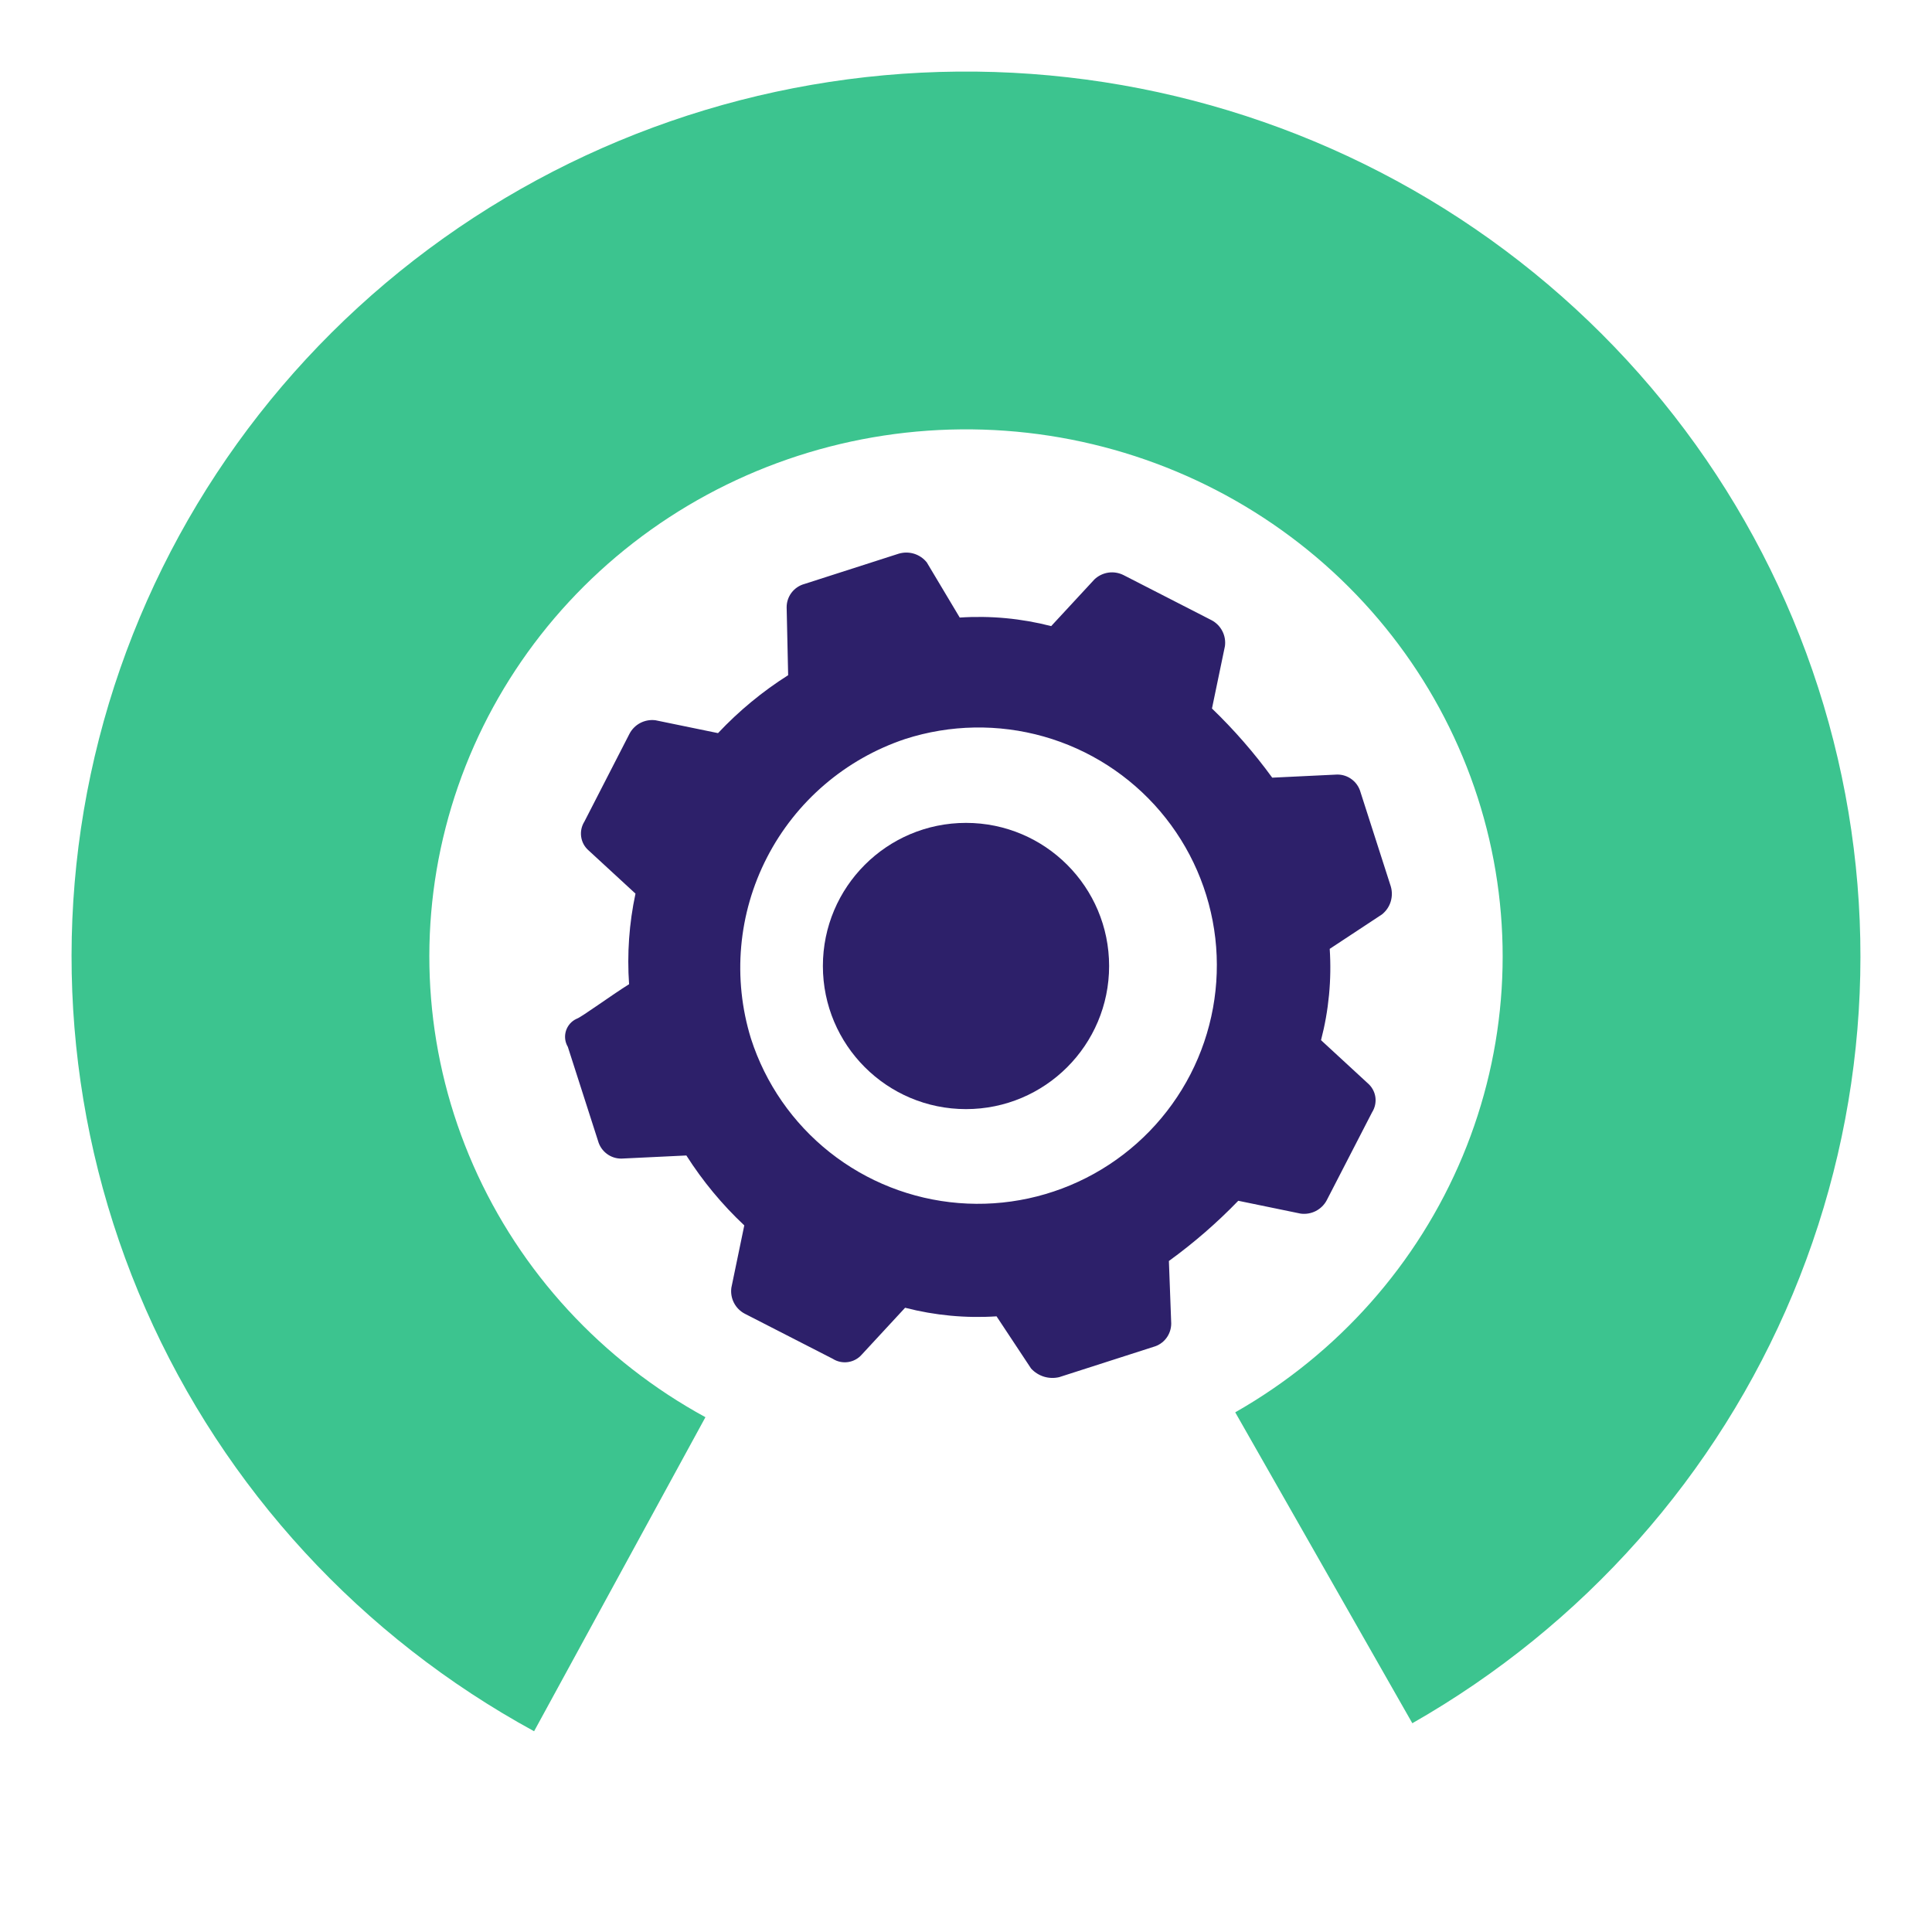
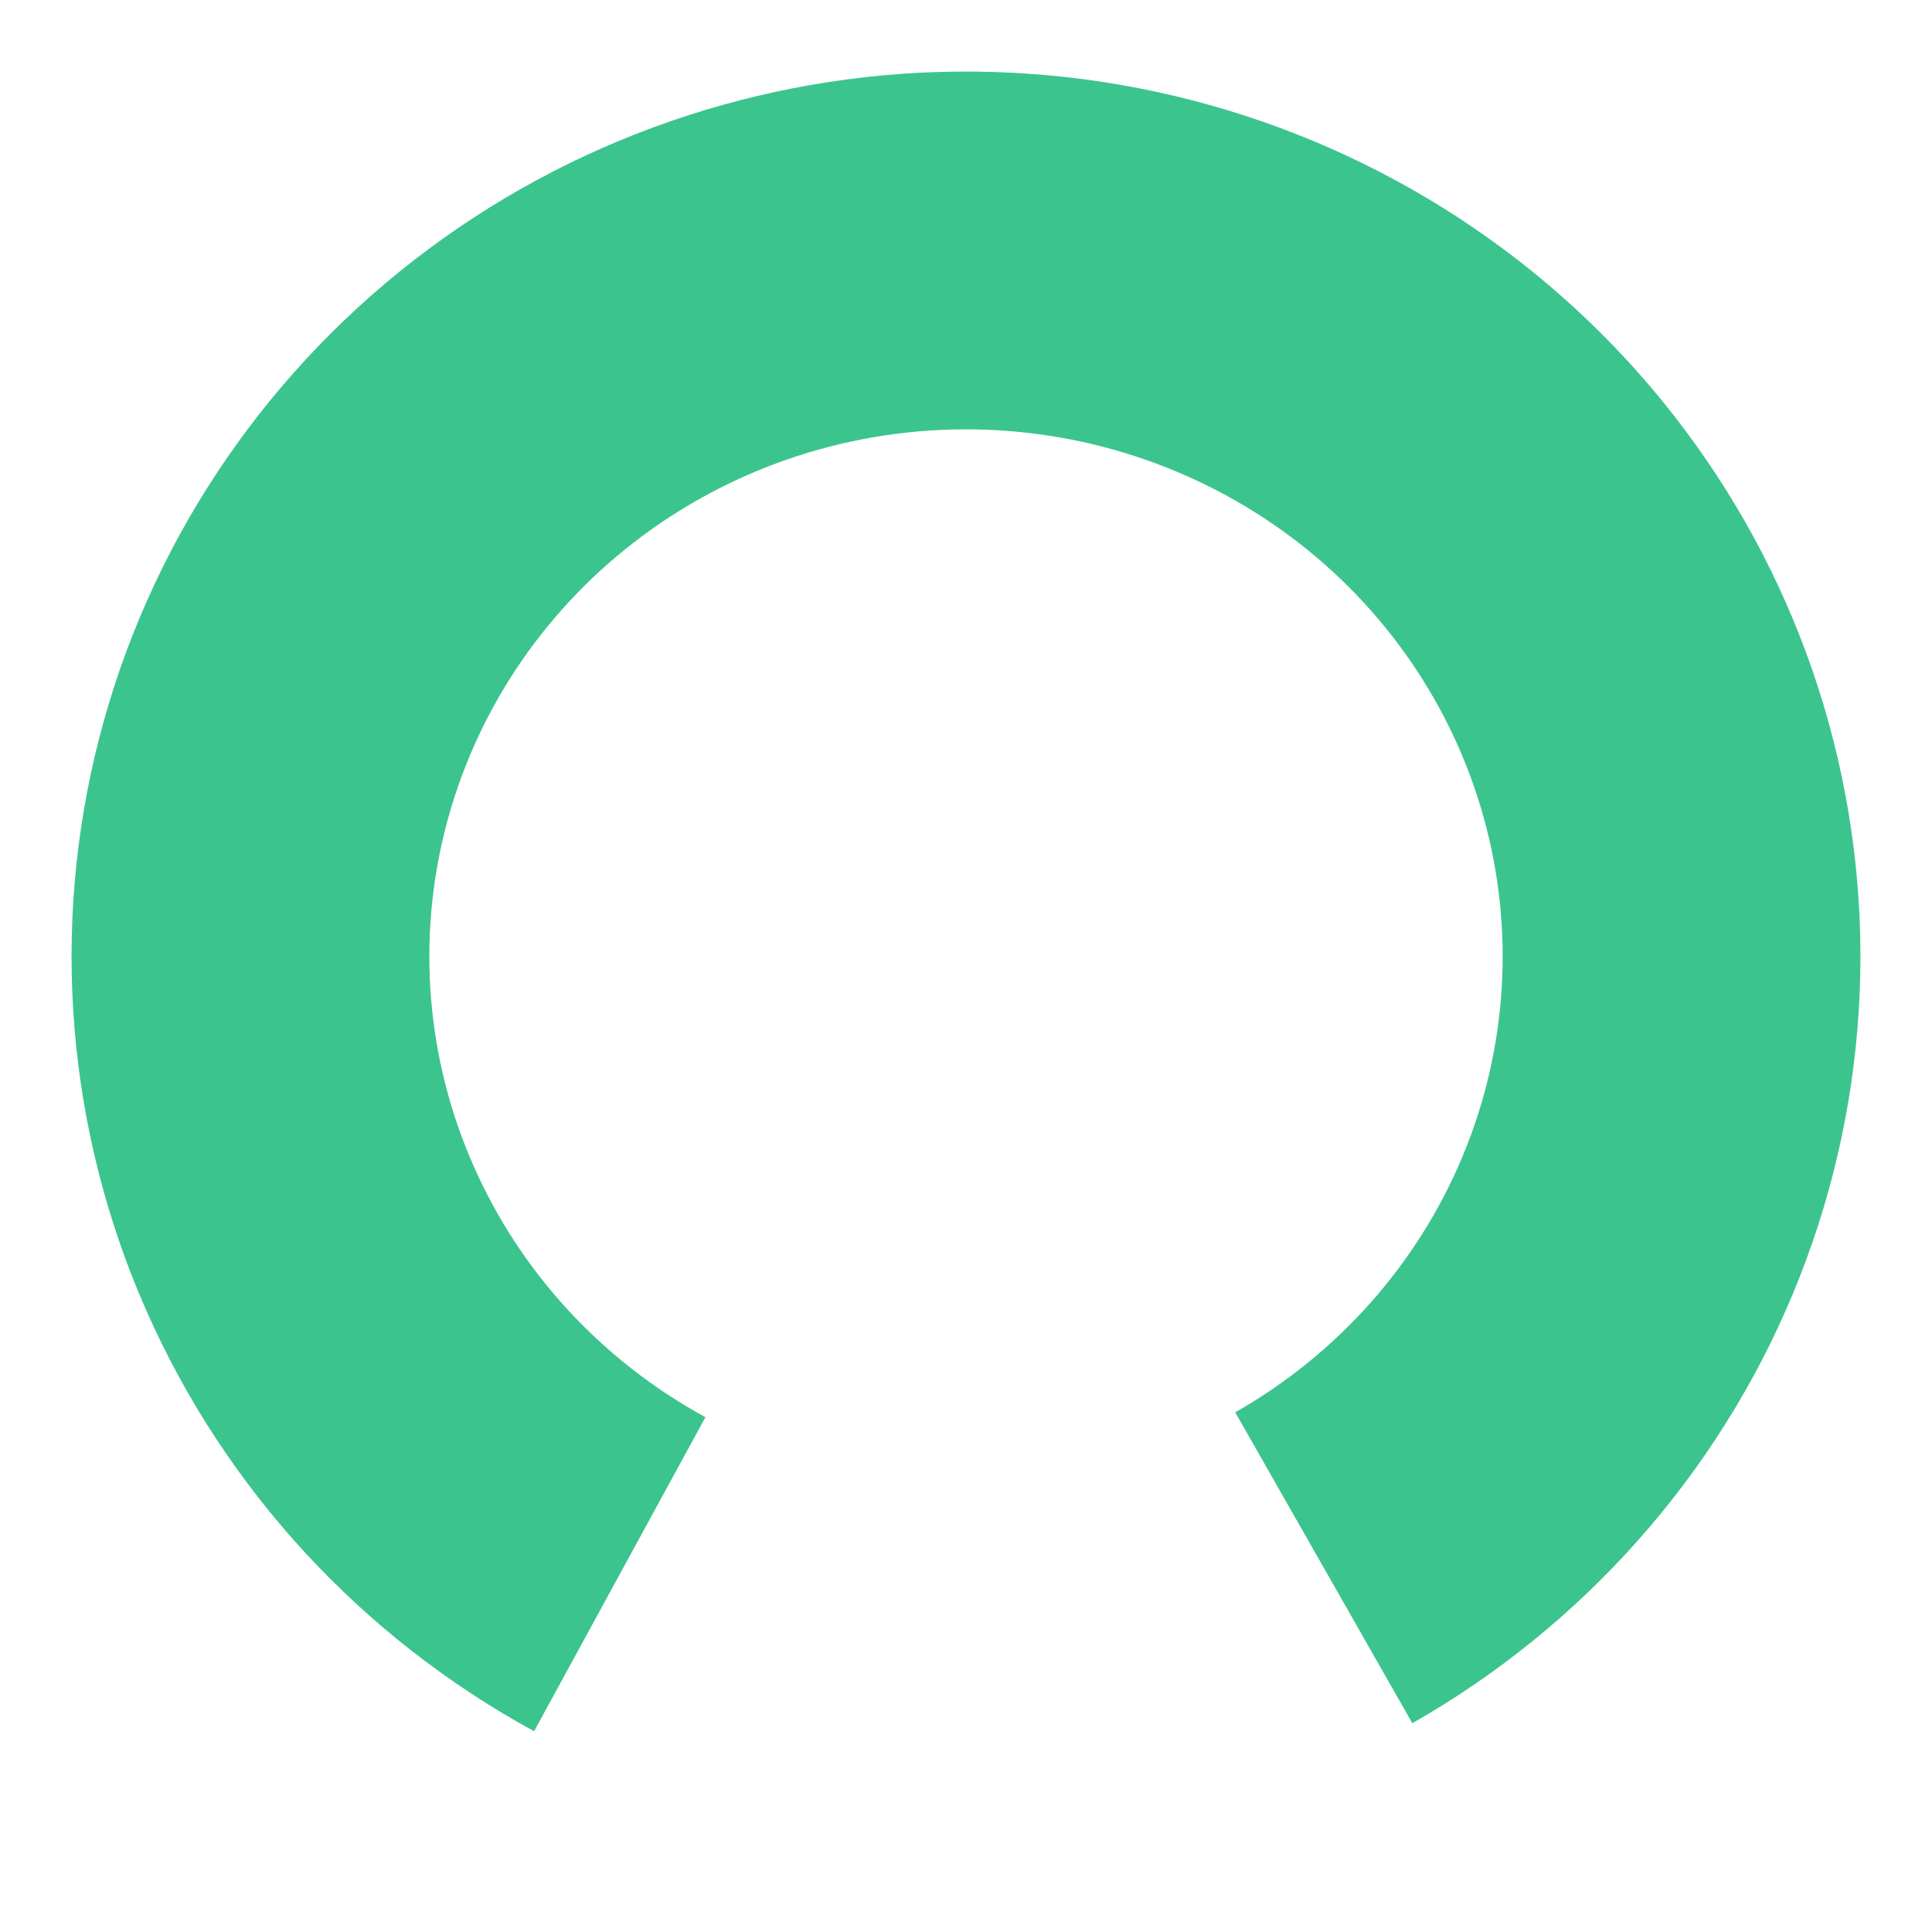
<svg xmlns="http://www.w3.org/2000/svg" width="54" height="54" viewBox="0 0 54 54" fill="none">
-   <rect width="54" height="54" fill="white" />
  <path fill-rule="evenodd" clip-rule="evenodd" d="M26.769 2.001C32.275 1.951 37.65 3.7 42.055 6.987C46.461 10.275 49.652 14.919 51.113 20.203C52.575 25.488 52.222 31.103 50.11 36.165C47.999 41.227 44.254 45.442 39.475 48.165L34.525 39.475C37.399 37.839 39.629 35.317 40.881 32.316C42.132 29.316 42.34 25.996 41.475 22.87C40.61 19.743 38.716 16.973 36.074 15.002C33.431 13.029 30.191 11.97 26.86 12.001C23.53 12.031 20.311 13.149 17.706 15.169C15.102 17.188 13.261 19.991 12.455 23.133C11.649 26.274 11.919 29.59 13.227 32.567C14.535 35.545 16.812 38.026 19.717 39.611L14.928 48.389C10.099 45.755 6.277 41.61 4.071 36.588C1.865 31.566 1.406 25.959 2.768 20.648C4.131 15.337 7.234 10.635 11.578 7.266C15.921 3.899 21.263 2.051 26.769 2.001Z" fill="#3CC48F" />
-   <path d="M16.122 28.473C16.25 28.432 17.11 27.802 17.583 27.509C17.524 26.661 17.584 25.809 17.762 24.977L16.454 23.772C16.34 23.674 16.265 23.538 16.244 23.389C16.222 23.24 16.255 23.089 16.335 22.962L17.595 20.508C17.663 20.378 17.77 20.272 17.9 20.205C18.031 20.138 18.179 20.112 18.324 20.132L20.069 20.491C20.652 19.871 21.31 19.327 22.029 18.872L21.987 16.977C21.986 16.828 22.034 16.683 22.124 16.565C22.215 16.446 22.341 16.361 22.485 16.322L25.118 15.476C25.259 15.434 25.409 15.434 25.549 15.477C25.689 15.521 25.813 15.605 25.904 15.719L26.825 17.261C27.684 17.204 28.547 17.285 29.381 17.5L30.591 16.193C30.698 16.092 30.833 16.027 30.978 16.005C31.123 15.984 31.271 16.008 31.403 16.074L33.862 17.334C33.992 17.402 34.097 17.508 34.164 17.638C34.232 17.768 34.257 17.916 34.237 18.061L33.875 19.803C34.492 20.397 35.056 21.044 35.559 21.736L37.373 21.649C37.522 21.647 37.667 21.695 37.785 21.785C37.904 21.875 37.989 22.002 38.028 22.145L38.872 24.772C38.914 24.912 38.913 25.062 38.87 25.202C38.827 25.342 38.742 25.465 38.628 25.557L37.166 26.521C37.222 27.379 37.14 28.241 36.923 29.073L38.231 30.279C38.345 30.377 38.42 30.513 38.442 30.662C38.463 30.81 38.431 30.962 38.35 31.089L37.084 33.545C37.016 33.675 36.909 33.78 36.778 33.848C36.648 33.915 36.5 33.94 36.354 33.921L34.61 33.562C34.014 34.179 33.365 34.742 32.671 35.245L32.736 36.991C32.736 37.14 32.688 37.285 32.598 37.403C32.508 37.522 32.381 37.607 32.237 37.646L29.604 38.492C29.463 38.525 29.316 38.52 29.178 38.478C29.04 38.435 28.915 38.356 28.818 38.249L27.854 36.792C26.994 36.848 26.131 36.767 25.298 36.552L24.088 37.86C23.989 37.974 23.853 38.048 23.704 38.07C23.555 38.092 23.403 38.06 23.276 37.979L20.817 36.719C20.687 36.651 20.581 36.545 20.514 36.414C20.447 36.284 20.422 36.136 20.442 35.991L20.803 34.25C20.184 33.669 19.64 33.012 19.184 32.296L17.37 32.383C17.221 32.385 17.076 32.337 16.958 32.247C16.839 32.157 16.754 32.03 16.715 31.887L15.871 29.26C15.831 29.193 15.806 29.118 15.797 29.041C15.788 28.963 15.796 28.885 15.819 28.811C15.843 28.736 15.882 28.668 15.934 28.609C15.986 28.551 16.05 28.505 16.122 28.473ZM20.99 29.03C21.393 30.283 22.159 31.389 23.192 32.207C24.225 33.025 25.478 33.519 26.793 33.625C28.108 33.732 29.425 33.447 30.579 32.806C31.733 32.165 32.67 31.198 33.274 30.026C33.877 28.854 34.118 27.53 33.968 26.222C33.817 24.914 33.282 23.68 32.428 22.677C31.575 21.674 30.442 20.946 29.173 20.586C27.904 20.227 26.557 20.251 25.301 20.655C23.629 21.214 22.242 22.403 21.437 23.968C20.631 25.533 20.471 27.35 20.99 29.03Z" fill="#2D206A" />
-   <circle cx="27" cy="27" r="4" fill="#2D206A" />
</svg>